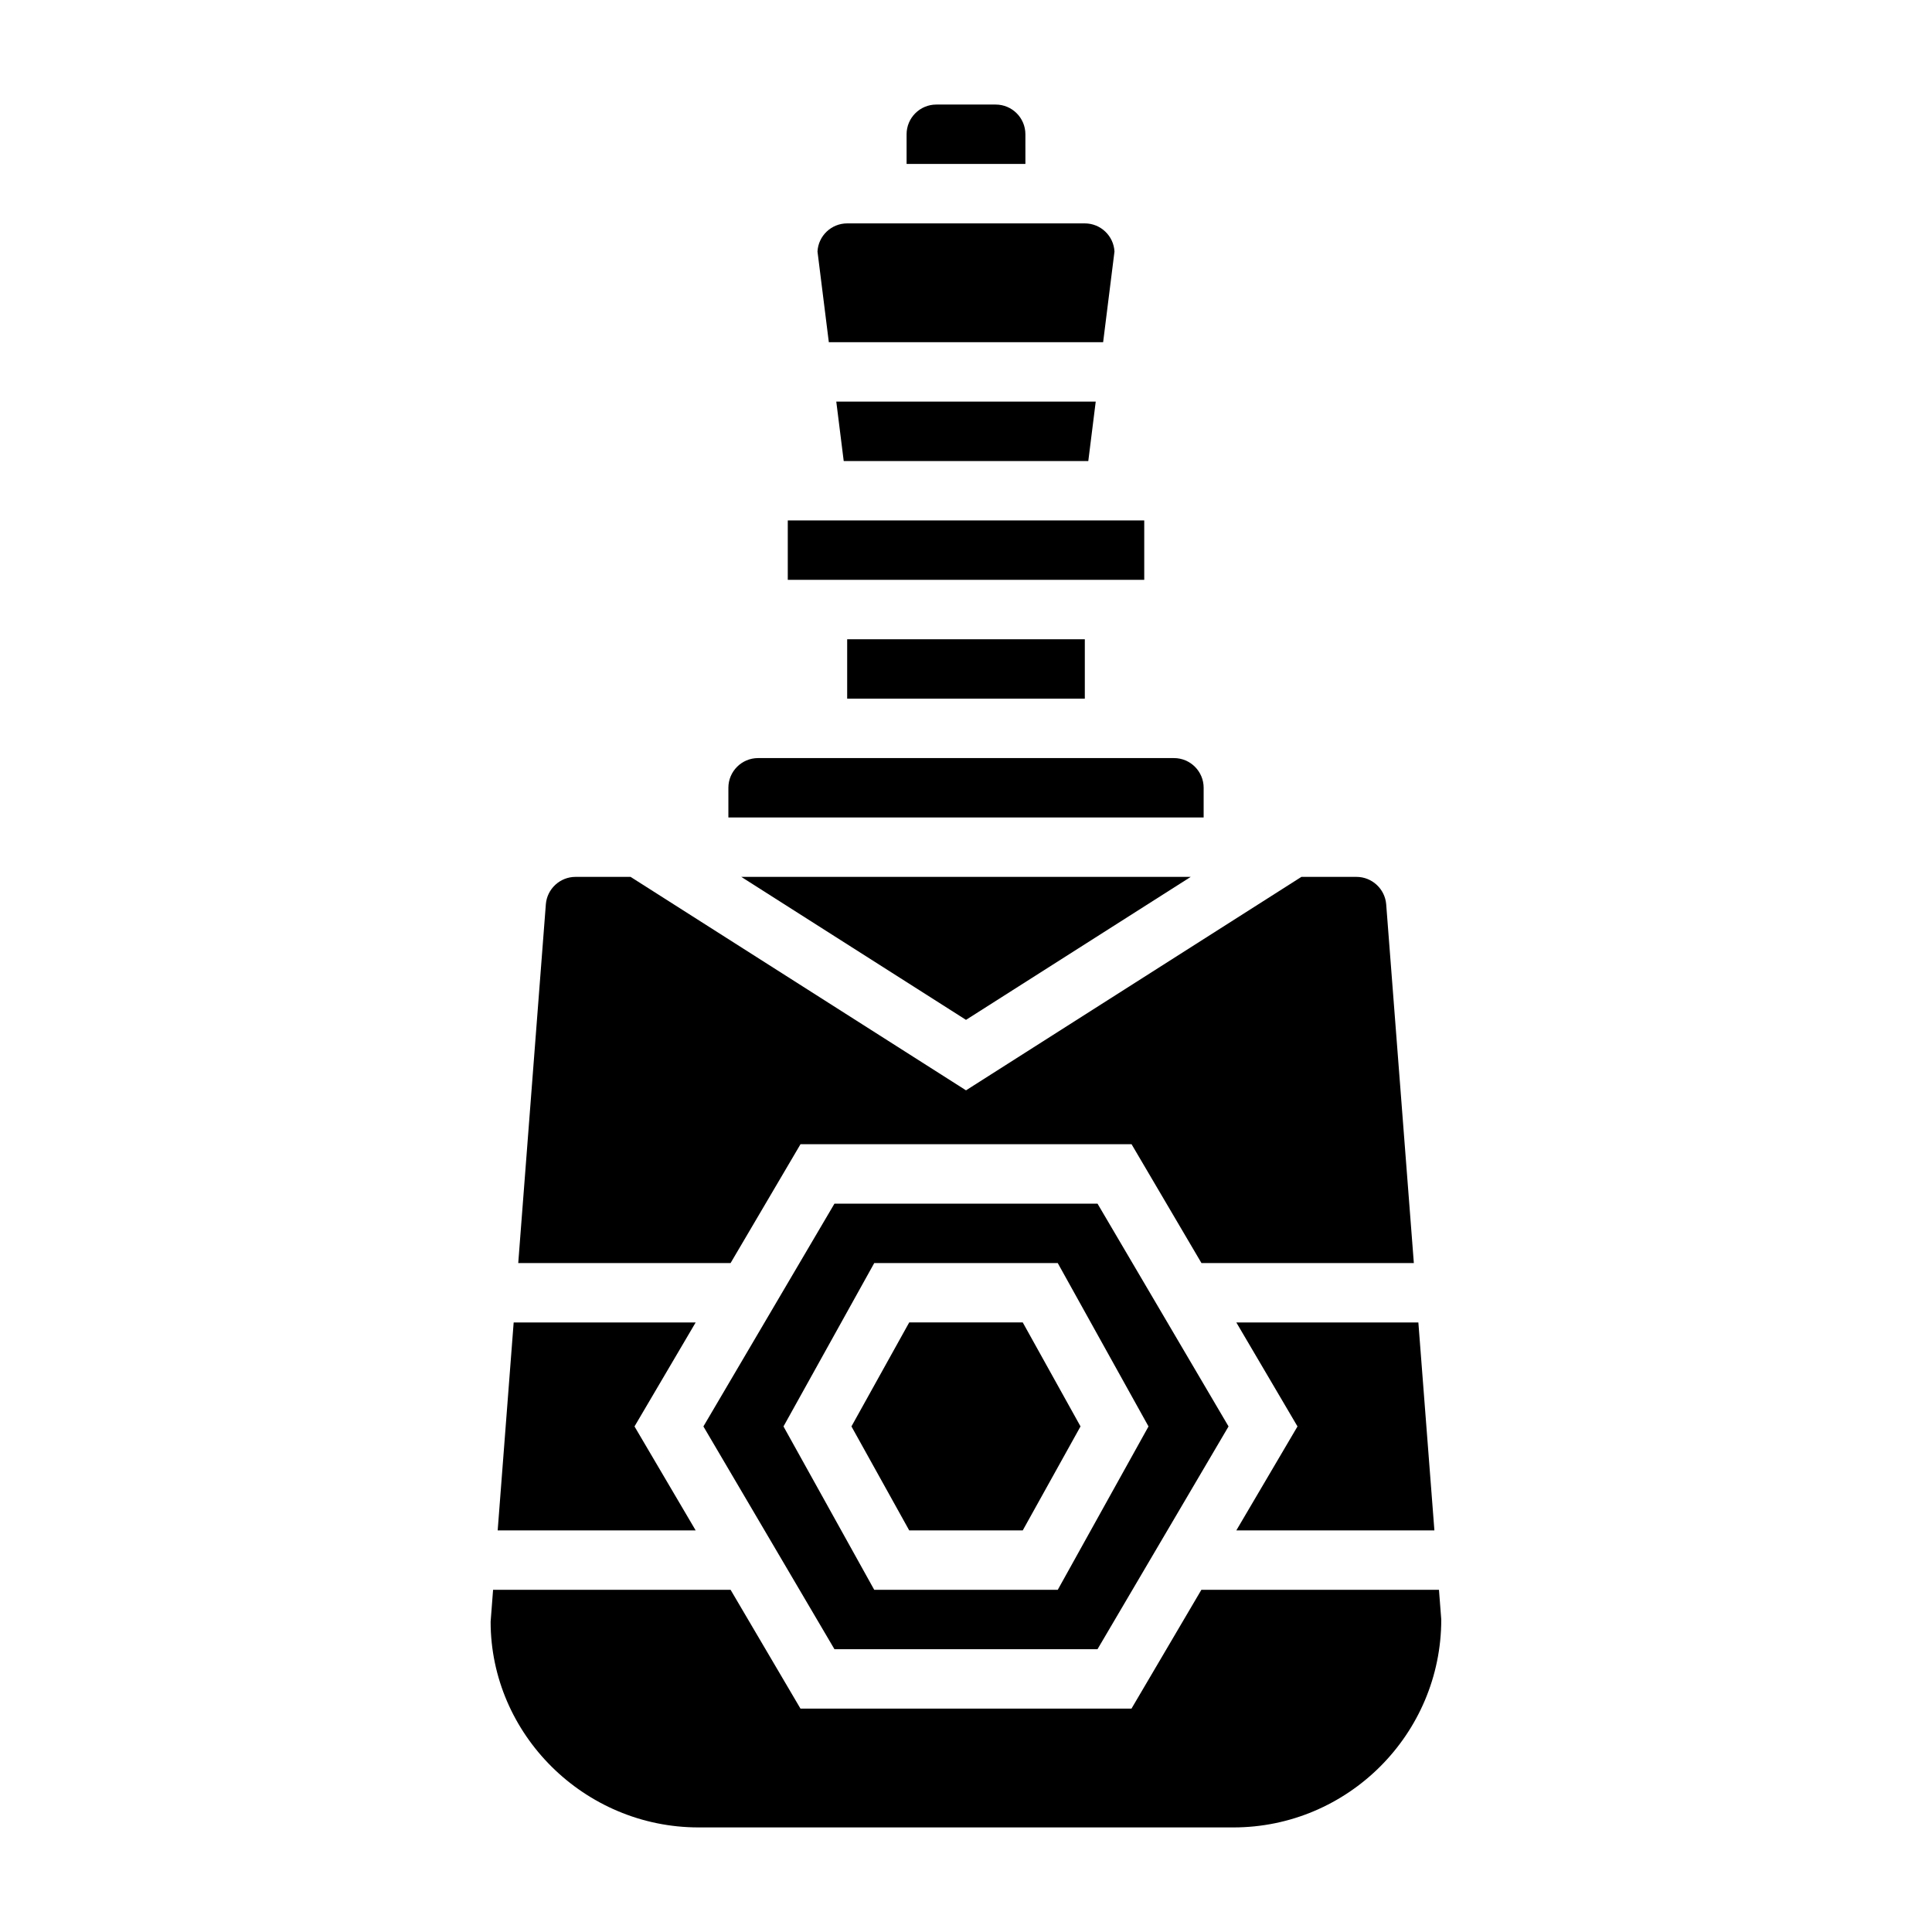
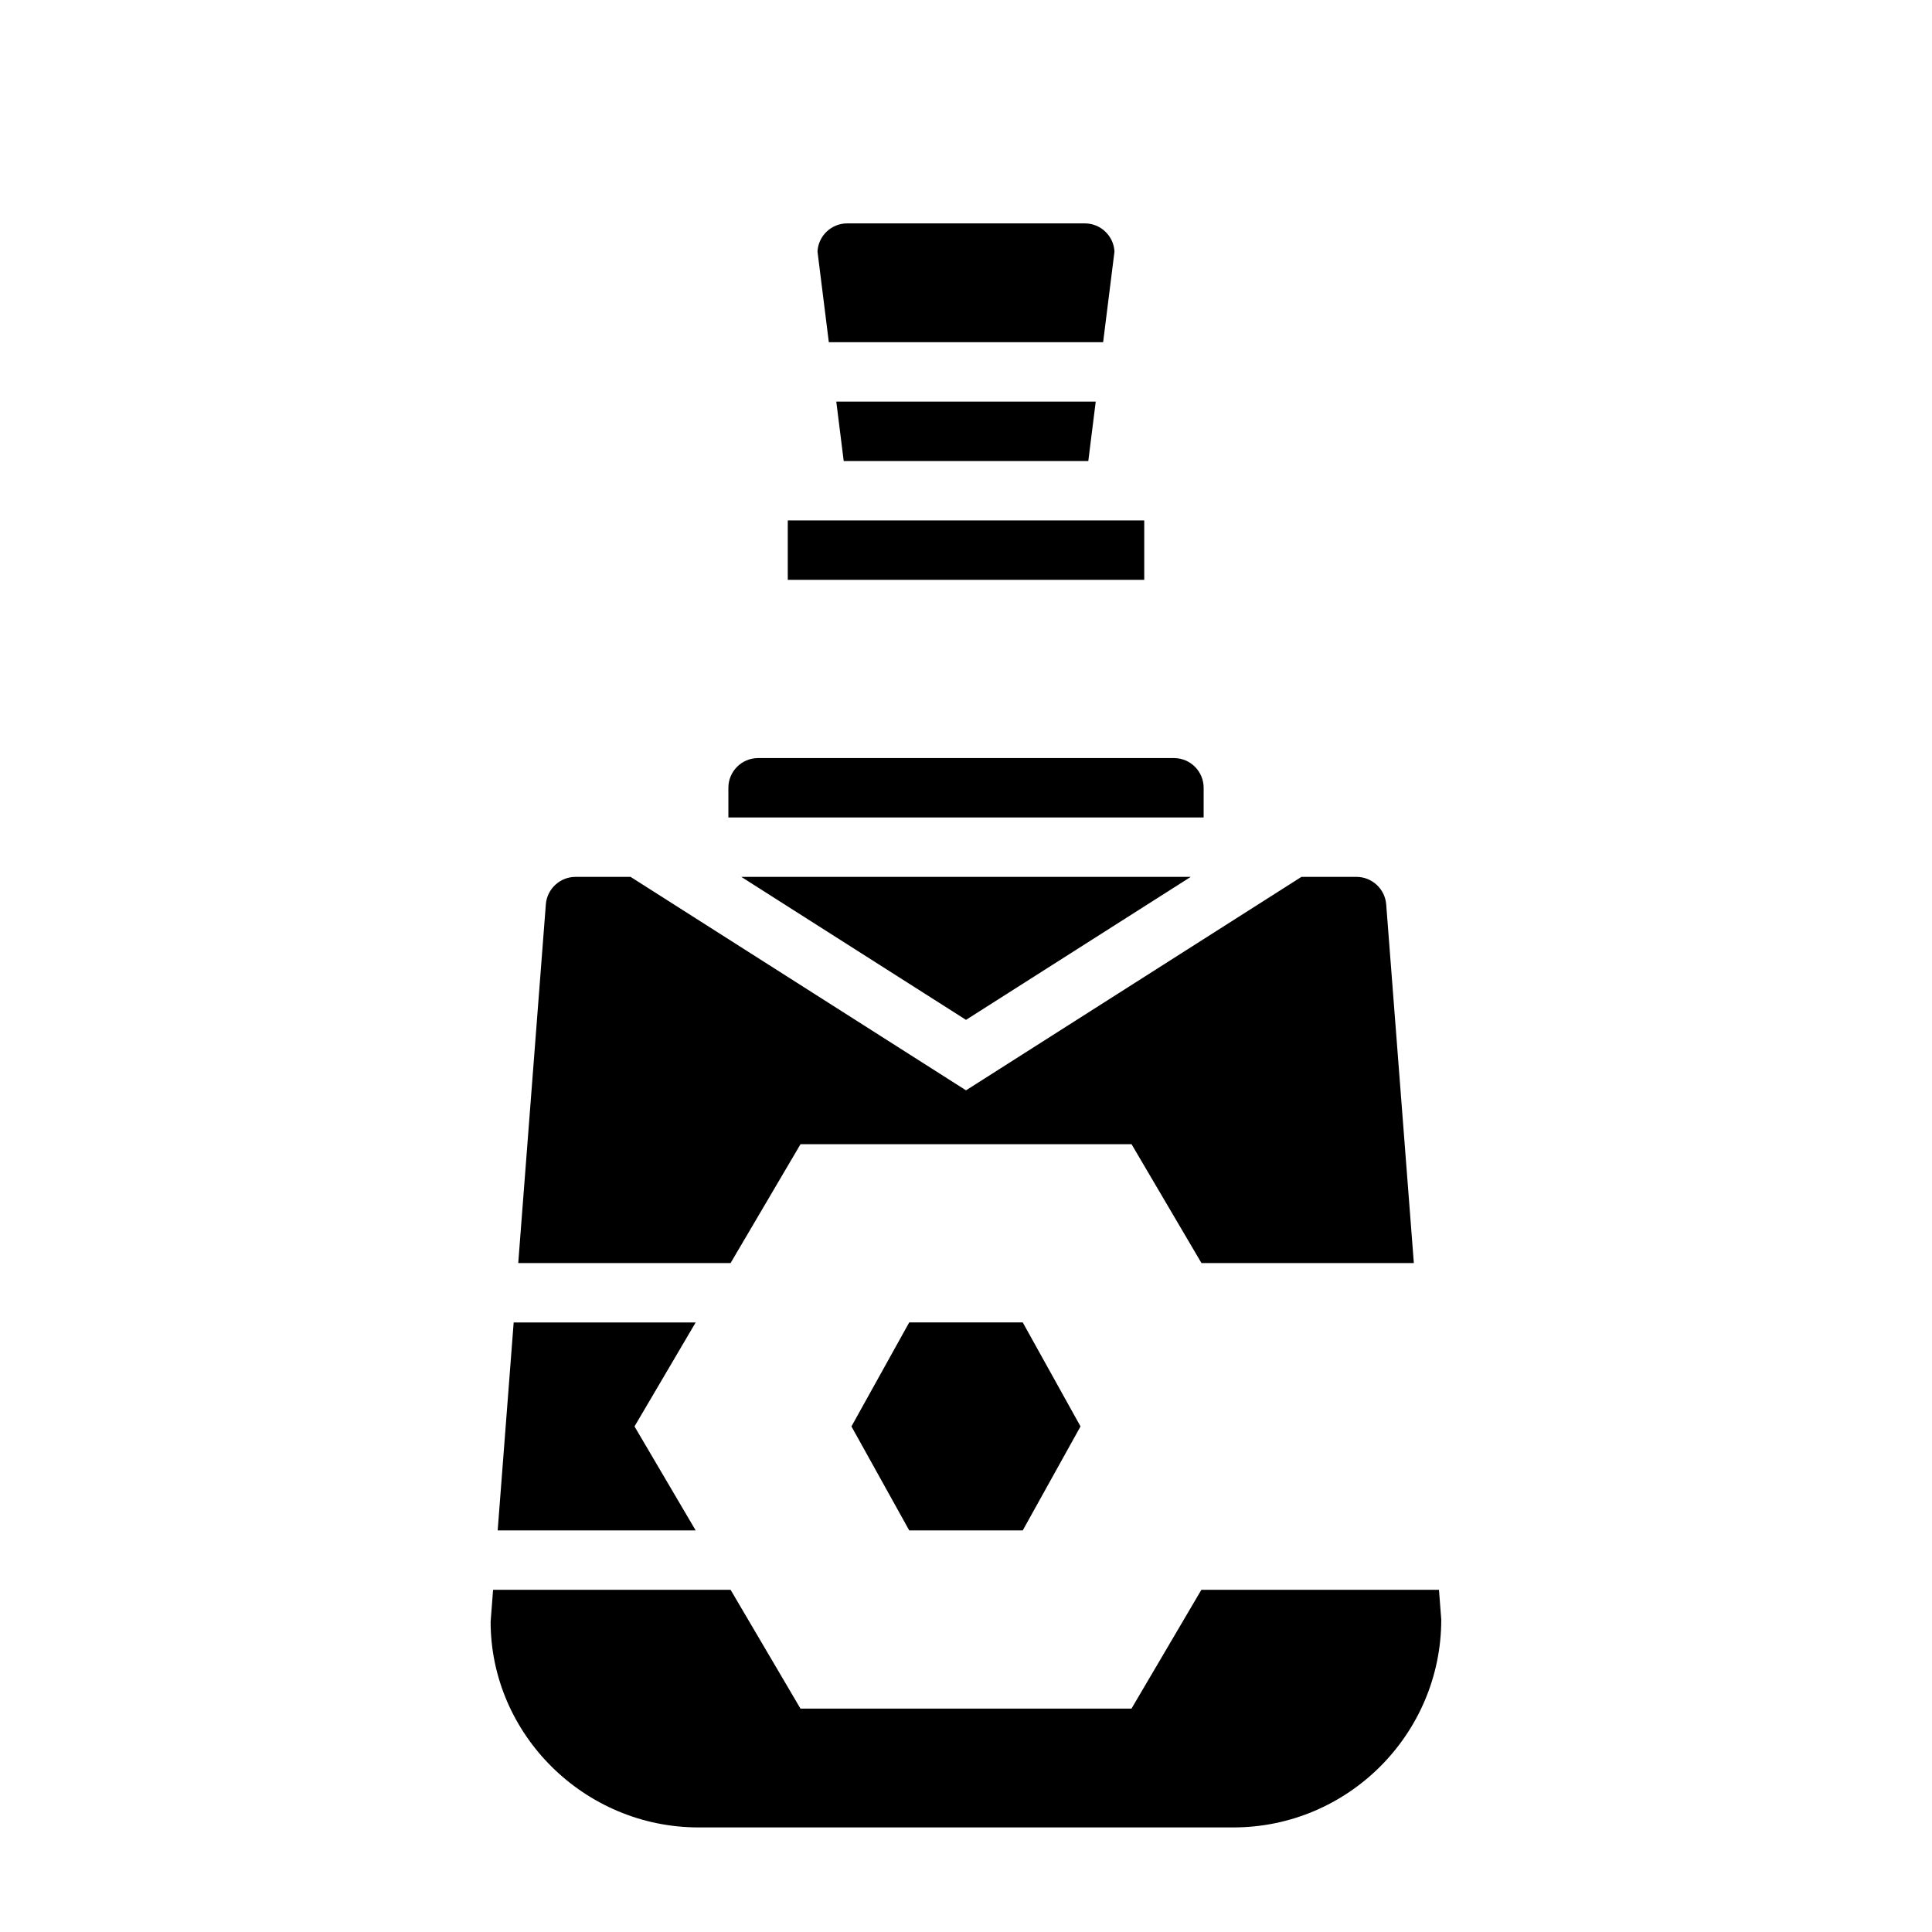
<svg xmlns="http://www.w3.org/2000/svg" fill="#000000" width="800px" height="800px" version="1.1" viewBox="144 144 512 512">
  <g>
    <path d="m432.41 266.18 1.969-15.746h-68.754l1.969 15.746z" />
    <path d="m352.77 281.92h94.465v15.742h-94.465z" />
-     <path d="m368.51 313.41h62.977v15.742h-62.977z" />
-     <path d="m415.74 179.58c0-4.336-3.527-7.871-7.871-7.871h-15.742c-4.344 0-7.871 3.535-7.871 7.871v7.871h31.488z" />
    <path d="m462.98 352.77c0-4.336-3.527-7.871-7.871-7.871h-110.21c-4.344 0-7.871 3.535-7.871 7.871v7.871h125.95z" />
    <path d="m436.34 234.69 3.008-24.027c-0.215-4.148-3.66-7.461-7.863-7.461h-62.977c-4.203 0-7.652 3.312-7.863 7.461l3.004 24.027z" />
-     <path d="m487.85 522.02-16.211 27.551h52.492l-4.25-55.105h-48.242z" />
    <path d="m525.34 565.31h-62.961l-18.523 31.488h-87.723l-18.523-31.488h-62.938l-0.652 8.477c0.023 29.773 24.75 54.5 55.125 54.5h141.7c30.379 0 55.105-24.727 55.105-55.105z" />
-     <path d="m365.14 462.98-34.73 59.039 34.73 59.039h69.707l34.73-59.039-34.723-59.039zm59.176 102.34h-48.633l-24.051-43.297 24.051-43.297h48.633l24.051 43.297z" />
    <path d="m312.15 522.02 16.207-27.555h-48.23l-4.238 55.105h52.469z" />
    <path d="m459.56 376.38h-119.12l59.562 37.895z" />
    <path d="m356.14 447.23h87.734l18.523 31.488h56.285l-7.328-95.07c-0.324-4.07-3.766-7.266-7.859-7.266h-14.609l-88.883 56.566-88.891-56.566h-14.609c-4.094 0-7.535 3.195-7.848 7.266l-7.316 95.07h56.277z" />
    <path d="m384.95 494.46-15.309 27.555 15.309 27.551h30.09l15.309-27.551-15.309-27.555z" />
  </g>
</svg>